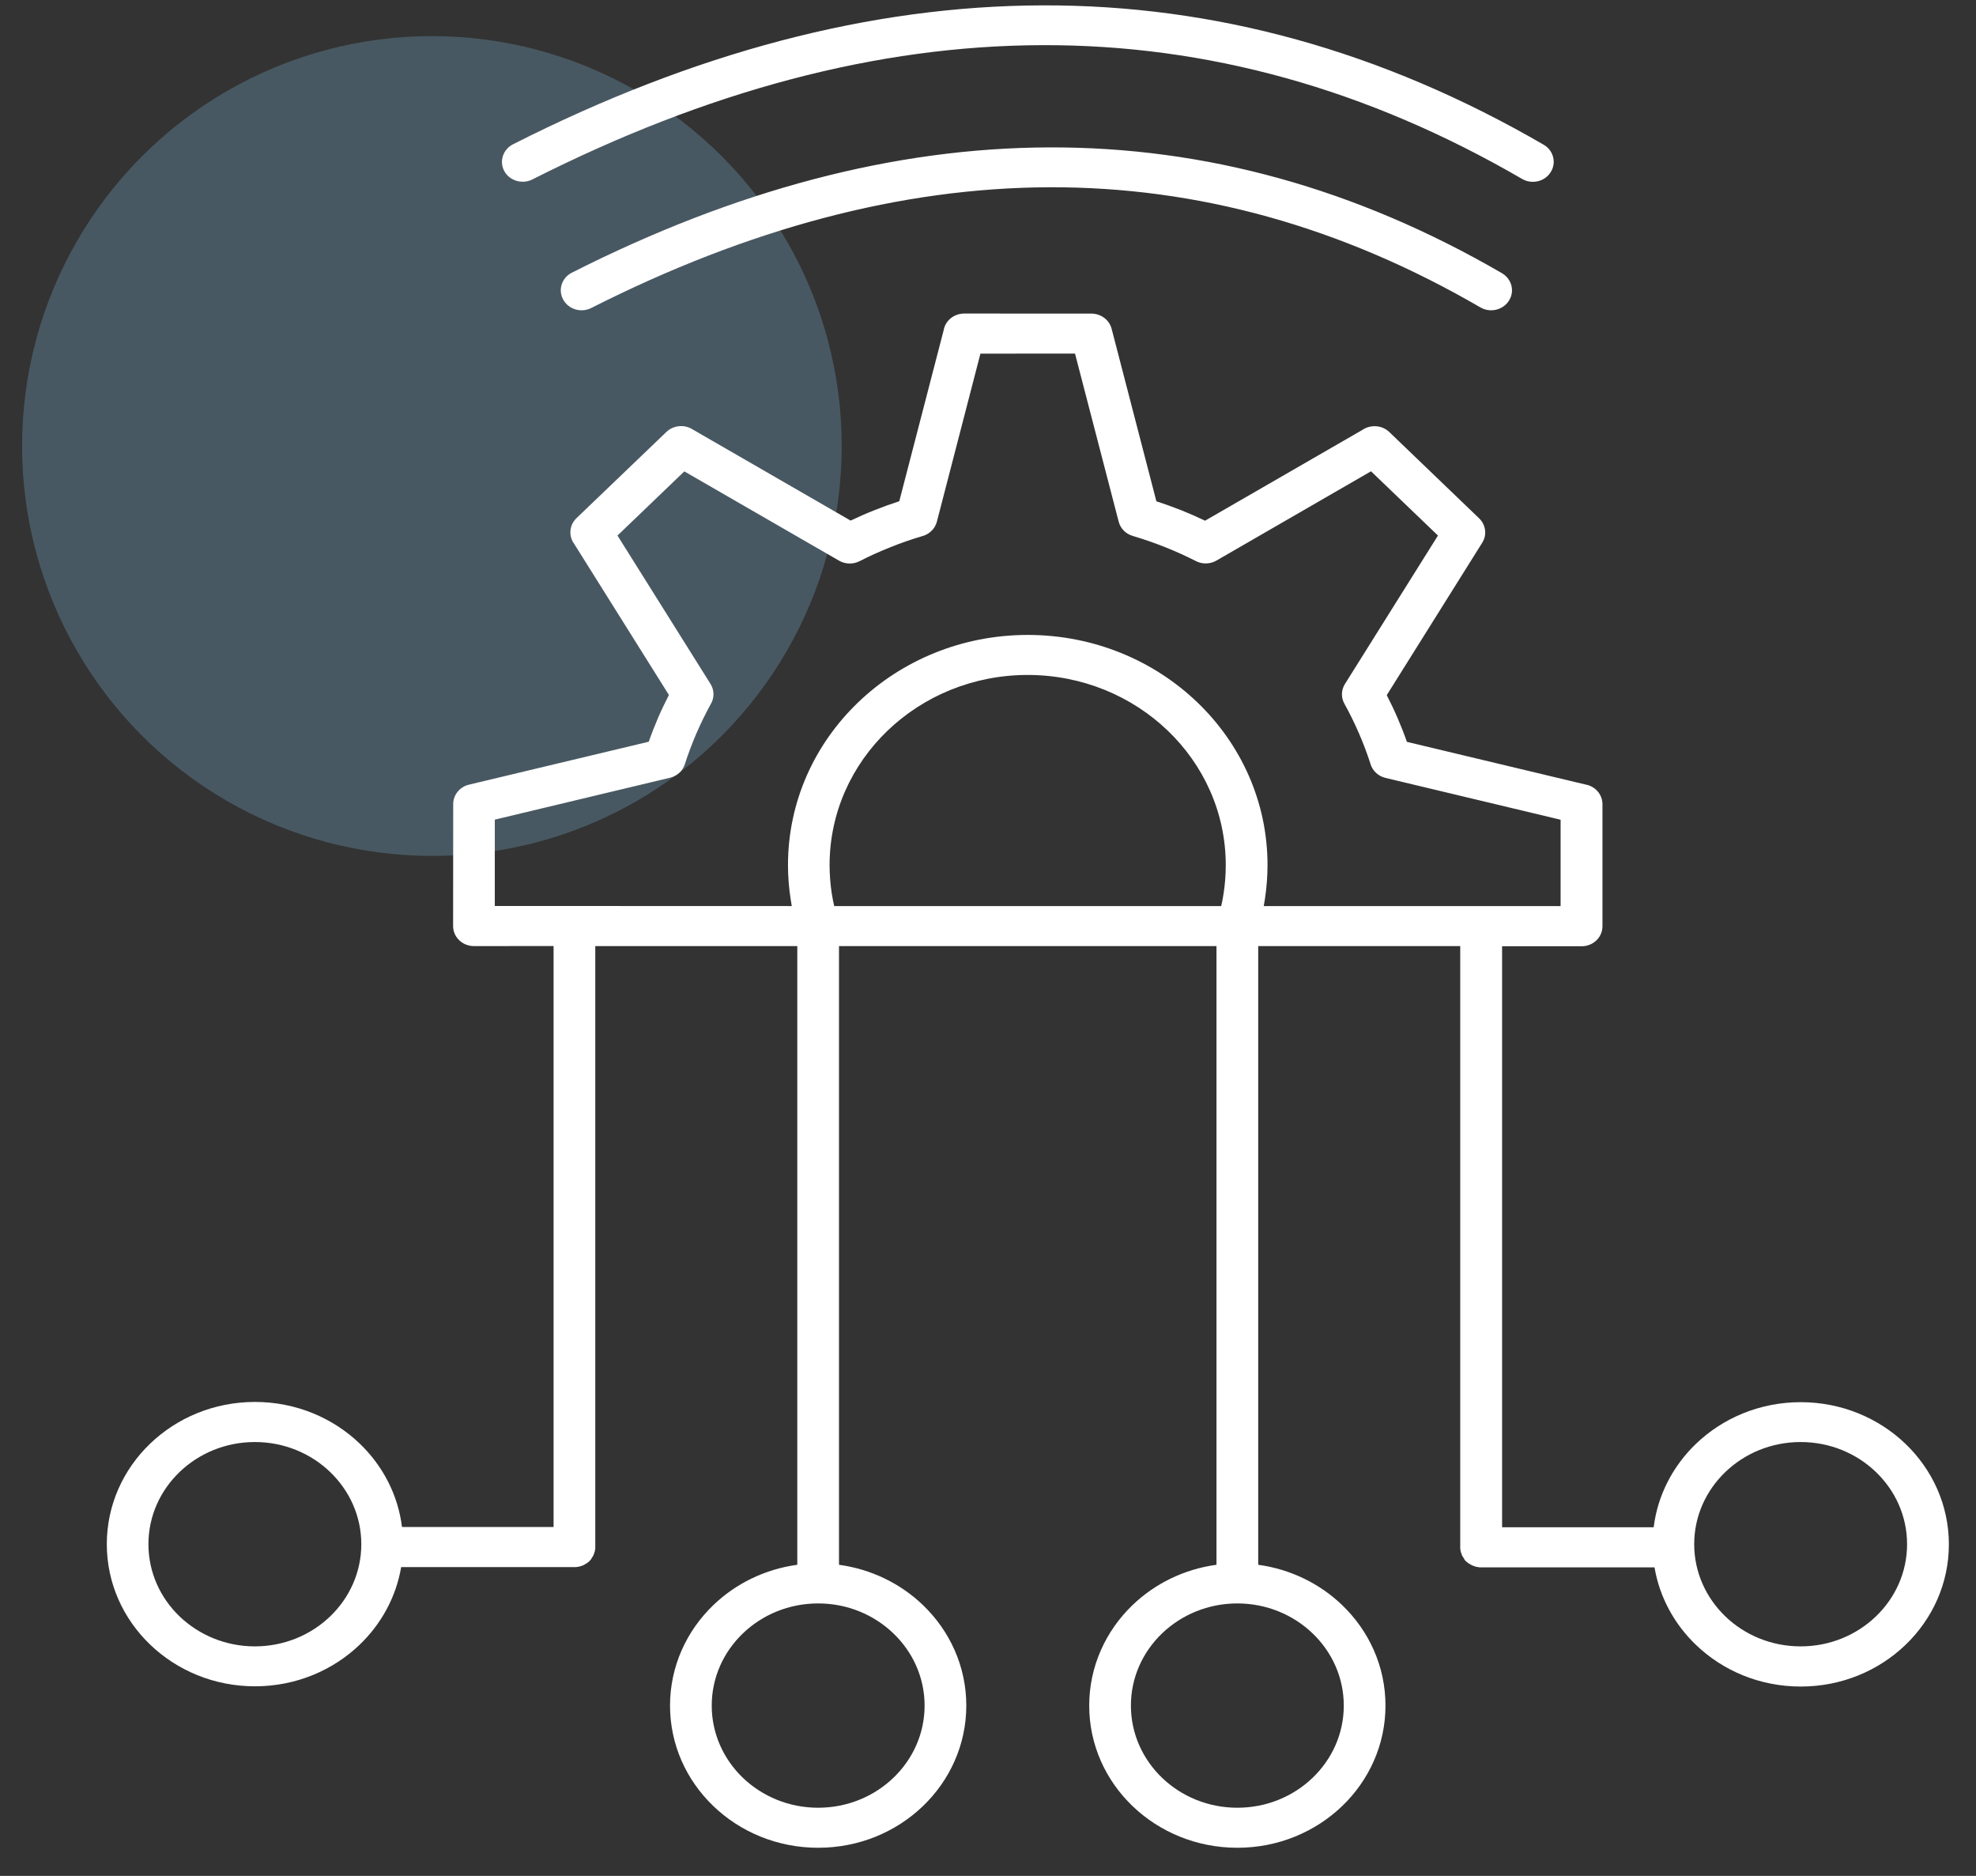
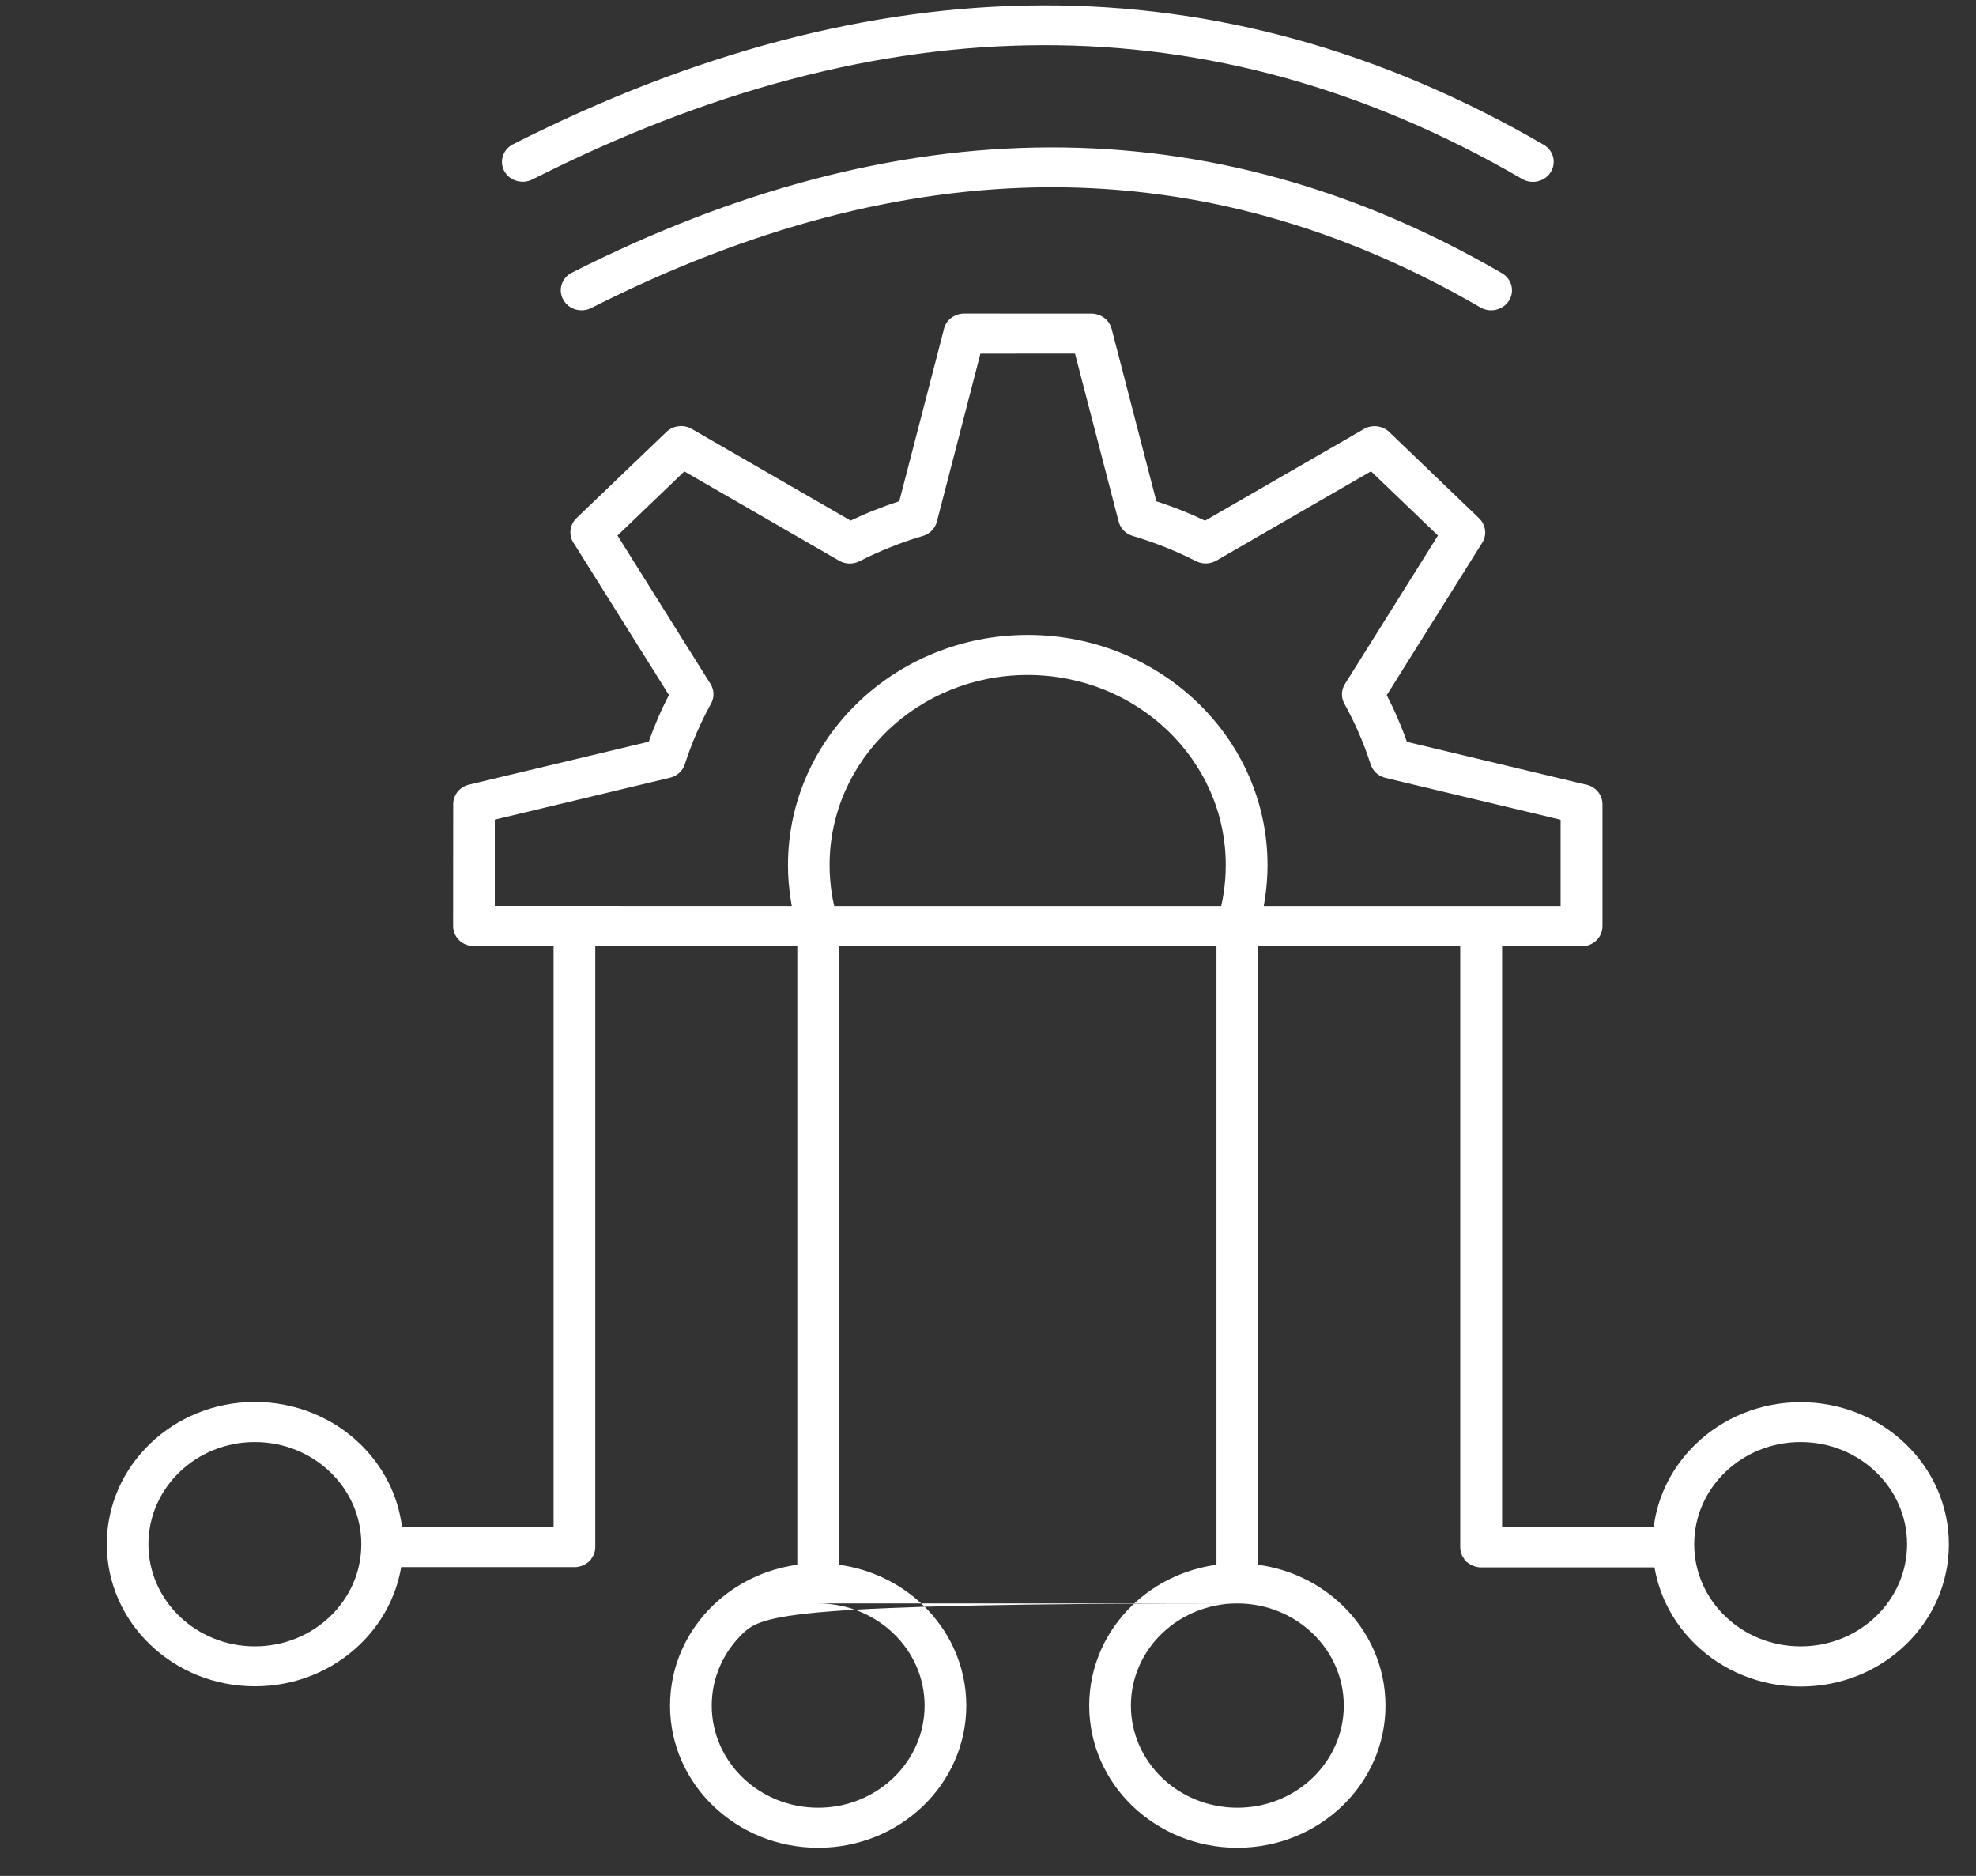
<svg xmlns="http://www.w3.org/2000/svg" width="59" height="56" viewBox="0 0 59 56" fill="none">
  <rect x="0" y="0" width="59" height="56" fill="#333333" stroke="none" />
-   <circle opacity="0.25" cx="12.896" cy="13.314" r="12.236" fill="#8BC9F0" />
-   <path fill-rule="evenodd" clip-rule="evenodd" d="M7.61 49.148C8.486 49.148 9.282 48.806 9.857 48.254C10.431 47.702 10.788 46.941 10.788 46.098C10.788 45.255 10.431 44.494 9.857 43.942C9.282 43.39 8.488 43.048 7.61 43.048C6.731 43.048 5.938 43.39 5.363 43.942C4.788 44.494 4.432 45.255 4.432 46.098C4.432 46.941 4.788 47.702 5.363 48.254C5.941 48.806 6.734 49.148 7.61 49.148ZM36.322 46.712V28.243H25.051V46.712C26.023 46.845 26.894 47.278 27.557 47.914C28.357 48.683 28.852 49.742 28.852 50.916C28.852 52.086 28.357 53.149 27.557 53.917C26.756 54.686 25.651 55.16 24.429 55.16C23.209 55.16 22.102 54.686 21.301 53.917C20.5 53.149 20.006 52.089 20.006 50.916C20.006 49.745 20.5 48.683 21.301 47.914C21.964 47.278 22.832 46.845 23.806 46.712V28.243H17.774V46.228L17.759 46.315L17.719 46.43L17.659 46.527L17.651 46.544L17.621 46.58L17.571 46.628L17.521 46.666L17.408 46.731L17.302 46.765L17.197 46.782H11.978C11.825 47.681 11.38 48.483 10.74 49.097C9.94 49.865 8.835 50.34 7.613 50.34C6.39 50.34 5.286 49.865 4.485 49.097C3.684 48.329 3.189 47.269 3.189 46.096C3.189 44.925 3.684 43.862 4.485 43.094C5.286 42.326 6.39 41.851 7.613 41.851C8.832 41.851 9.94 42.326 10.74 43.094C11.423 43.749 11.883 44.617 12.003 45.585H16.529V28.241L14.152 28.243C13.808 28.243 13.529 27.976 13.529 27.646L13.532 24.004C13.532 23.736 13.72 23.491 14.006 23.423L19.371 22.142C19.456 21.898 19.549 21.662 19.647 21.433C19.745 21.205 19.855 20.976 19.973 20.747L17.147 16.24C16.973 16.006 16.994 15.679 17.212 15.469L19.898 12.894C20.094 12.706 20.407 12.66 20.656 12.805L25.398 15.541C25.636 15.428 25.875 15.322 26.116 15.228C26.352 15.134 26.598 15.045 26.851 14.963L28.177 9.854C28.227 9.572 28.483 9.36 28.792 9.36L32.587 9.362C32.866 9.362 33.122 9.543 33.192 9.818L34.528 14.966C34.781 15.047 35.027 15.137 35.266 15.23C35.504 15.325 35.743 15.43 35.981 15.544L40.678 12.834C40.921 12.668 41.263 12.687 41.481 12.896L44.165 15.474C44.36 15.662 44.408 15.963 44.257 16.201L41.406 20.752C41.524 20.981 41.634 21.212 41.732 21.441C41.83 21.667 41.923 21.903 42.008 22.146L47.333 23.418C47.626 23.466 47.847 23.712 47.847 24.009V27.651C47.847 27.981 47.569 28.248 47.225 28.248H44.85V45.592H49.376C49.496 44.624 49.956 43.757 50.639 43.101C51.439 42.333 52.544 41.858 53.766 41.858C54.986 41.858 56.093 42.333 56.894 43.101C57.695 43.87 58.19 44.93 58.19 46.103C58.19 47.273 57.695 48.336 56.894 49.104C56.093 49.873 54.989 50.347 53.766 50.347C52.544 50.347 51.439 49.873 50.639 49.104C49.998 48.49 49.552 47.685 49.401 46.789H44.182L44.122 46.78C44.117 46.78 44.112 46.777 44.107 46.777L44.092 46.775C44.087 46.773 44.082 46.773 44.077 46.773L44.017 46.753L43.994 46.744L43.964 46.734L43.949 46.727L43.848 46.669L43.785 46.621L43.745 46.582L43.725 46.558L43.723 46.544L43.655 46.435L43.615 46.32L43.6 46.233V28.243H37.568V46.712C38.539 46.845 39.41 47.278 40.073 47.914C40.874 48.683 41.368 49.742 41.368 50.916C41.368 52.086 40.874 53.149 40.073 53.917C39.272 54.685 38.168 55.16 36.945 55.16C35.725 55.16 34.618 54.685 33.817 53.917C33.016 53.149 32.522 52.089 32.522 50.916C32.522 49.745 33.017 48.683 33.817 47.914C34.48 47.278 35.349 46.845 36.322 46.712ZM36.945 47.866C36.069 47.866 35.273 48.208 34.698 48.76C34.123 49.311 33.767 50.073 33.767 50.916C33.767 51.756 34.123 52.52 34.698 53.072C35.273 53.623 36.066 53.965 36.945 53.965C37.824 53.965 38.617 53.623 39.192 53.072C39.767 52.52 40.123 51.759 40.123 50.916C40.123 50.073 39.767 49.311 39.192 48.76C38.617 48.208 37.821 47.866 36.945 47.866ZM24.429 47.866C23.55 47.866 22.757 48.208 22.182 48.76C21.607 49.311 21.251 50.073 21.251 50.916C21.251 51.756 21.607 52.52 22.182 53.072C22.757 53.623 23.55 53.965 24.429 53.965C25.305 53.965 26.1 53.623 26.675 53.072C27.25 52.52 27.607 51.759 27.607 50.916C27.607 50.073 27.25 49.311 26.675 48.76C26.1 48.208 25.307 47.866 24.429 47.866ZM36.463 27.048C36.493 26.921 36.518 26.791 36.536 26.66C36.578 26.391 36.599 26.111 36.599 25.825C36.599 24.256 35.936 22.837 34.867 21.811C33.797 20.785 32.319 20.149 30.684 20.149C29.05 20.149 27.572 20.785 26.502 21.811C25.433 22.837 24.77 24.256 24.77 25.825C24.77 26.111 24.793 26.391 24.833 26.66C24.853 26.791 24.878 26.918 24.908 27.048H36.463ZM23.641 27.048C23.628 26.978 23.616 26.906 23.606 26.834C23.555 26.502 23.528 26.164 23.528 25.825C23.528 23.926 24.328 22.209 25.624 20.966C26.919 19.723 28.709 18.954 30.687 18.954C32.663 18.954 34.455 19.723 35.75 20.966C37.045 22.209 37.846 23.926 37.846 25.825C37.846 26.164 37.819 26.502 37.769 26.834C37.758 26.906 37.746 26.976 37.733 27.048H46.597V24.471L41.371 23.223C41.137 23.168 40.969 22.994 40.914 22.785C40.819 22.491 40.708 22.194 40.578 21.896C40.442 21.582 40.296 21.286 40.141 21.007C40.035 20.817 40.048 20.595 40.156 20.421L42.935 15.987L40.936 14.069L36.318 16.736C36.117 16.851 35.873 16.844 35.685 16.738C35.399 16.594 35.097 16.456 34.781 16.331C34.46 16.203 34.139 16.093 33.822 15.999C33.604 15.936 33.451 15.767 33.401 15.57L32.098 10.555L29.274 10.557L27.974 15.572C27.916 15.796 27.735 15.958 27.517 16.011C27.21 16.102 26.902 16.208 26.59 16.334C26.264 16.464 25.955 16.603 25.664 16.753C25.466 16.854 25.235 16.842 25.054 16.738L20.433 14.072L18.437 15.987L21.216 20.419C21.336 20.612 21.329 20.845 21.218 21.026C21.068 21.301 20.925 21.59 20.794 21.893C20.661 22.202 20.546 22.51 20.448 22.814C20.382 23.023 20.207 23.17 20.001 23.218L14.774 24.468V27.046H17.149L23.641 27.048ZM51.517 48.254C52.092 48.806 52.885 49.148 53.764 49.148C54.643 49.148 55.436 48.806 56.011 48.254C56.586 47.702 56.942 46.941 56.942 46.098C56.942 45.255 56.586 44.494 56.011 43.942C55.436 43.39 54.643 43.048 53.764 43.048C52.885 43.048 52.092 43.39 51.517 43.942C50.942 44.494 50.586 45.255 50.586 46.098C50.586 46.941 50.943 47.702 51.517 48.254ZM17.654 9.194C17.35 9.348 16.974 9.235 16.816 8.943C16.655 8.652 16.773 8.29 17.077 8.139C21.942 5.677 26.694 4.414 31.328 4.4C35.972 4.385 40.48 5.621 44.845 8.155C45.139 8.326 45.234 8.693 45.056 8.974C44.878 9.256 44.496 9.348 44.203 9.177C40.033 6.756 35.74 5.575 31.328 5.59C26.904 5.607 22.345 6.821 17.654 9.194ZM15.897 5.356C21.116 2.716 26.189 1.362 31.114 1.348C36.027 1.331 40.806 2.646 45.448 5.342C45.742 5.513 46.126 5.421 46.301 5.139C46.48 4.858 46.384 4.489 46.091 4.32C41.253 1.514 36.258 0.143 31.114 0.16C25.981 0.177 20.714 1.574 15.32 4.306C15.016 4.46 14.9 4.819 15.059 5.111C15.217 5.397 15.593 5.51 15.897 5.356Z" fill="white" />
+   <path fill-rule="evenodd" clip-rule="evenodd" d="M7.61 49.148C8.486 49.148 9.282 48.806 9.857 48.254C10.431 47.702 10.788 46.941 10.788 46.098C10.788 45.255 10.431 44.494 9.857 43.942C9.282 43.39 8.488 43.048 7.61 43.048C6.731 43.048 5.938 43.39 5.363 43.942C4.788 44.494 4.432 45.255 4.432 46.098C4.432 46.941 4.788 47.702 5.363 48.254C5.941 48.806 6.734 49.148 7.61 49.148ZM36.322 46.712V28.243H25.051V46.712C26.023 46.845 26.894 47.278 27.557 47.914C28.357 48.683 28.852 49.742 28.852 50.916C28.852 52.086 28.357 53.149 27.557 53.917C26.756 54.686 25.651 55.16 24.429 55.16C23.209 55.16 22.102 54.686 21.301 53.917C20.5 53.149 20.006 52.089 20.006 50.916C20.006 49.745 20.5 48.683 21.301 47.914C21.964 47.278 22.832 46.845 23.806 46.712V28.243H17.774V46.228L17.759 46.315L17.719 46.43L17.659 46.527L17.651 46.544L17.621 46.58L17.571 46.628L17.521 46.666L17.408 46.731L17.302 46.765L17.197 46.782H11.978C11.825 47.681 11.38 48.483 10.74 49.097C9.94 49.865 8.835 50.34 7.613 50.34C6.39 50.34 5.286 49.865 4.485 49.097C3.684 48.329 3.189 47.269 3.189 46.096C3.189 44.925 3.684 43.862 4.485 43.094C5.286 42.326 6.39 41.851 7.613 41.851C8.832 41.851 9.94 42.326 10.74 43.094C11.423 43.749 11.883 44.617 12.003 45.585H16.529V28.241L14.152 28.243C13.808 28.243 13.529 27.976 13.529 27.646L13.532 24.004C13.532 23.736 13.72 23.491 14.006 23.423L19.371 22.142C19.456 21.898 19.549 21.662 19.647 21.433C19.745 21.205 19.855 20.976 19.973 20.747L17.147 16.24C16.973 16.006 16.994 15.679 17.212 15.469L19.898 12.894C20.094 12.706 20.407 12.66 20.656 12.805L25.398 15.541C25.636 15.428 25.875 15.322 26.116 15.228C26.352 15.134 26.598 15.045 26.851 14.963L28.177 9.854C28.227 9.572 28.483 9.36 28.792 9.36L32.587 9.362C32.866 9.362 33.122 9.543 33.192 9.818L34.528 14.966C34.781 15.047 35.027 15.137 35.266 15.23C35.504 15.325 35.743 15.43 35.981 15.544L40.678 12.834C40.921 12.668 41.263 12.687 41.481 12.896L44.165 15.474C44.36 15.662 44.408 15.963 44.257 16.201L41.406 20.752C41.524 20.981 41.634 21.212 41.732 21.441C41.83 21.667 41.923 21.903 42.008 22.146L47.333 23.418C47.626 23.466 47.847 23.712 47.847 24.009V27.651C47.847 27.981 47.569 28.248 47.225 28.248H44.85V45.592H49.376C49.496 44.624 49.956 43.757 50.639 43.101C51.439 42.333 52.544 41.858 53.766 41.858C54.986 41.858 56.093 42.333 56.894 43.101C57.695 43.87 58.19 44.93 58.19 46.103C58.19 47.273 57.695 48.336 56.894 49.104C56.093 49.873 54.989 50.347 53.766 50.347C52.544 50.347 51.439 49.873 50.639 49.104C49.998 48.49 49.552 47.685 49.401 46.789H44.182L44.122 46.78C44.117 46.78 44.112 46.777 44.107 46.777L44.092 46.775C44.087 46.773 44.082 46.773 44.077 46.773L44.017 46.753L43.994 46.744L43.964 46.734L43.949 46.727L43.848 46.669L43.785 46.621L43.745 46.582L43.725 46.558L43.723 46.544L43.655 46.435L43.615 46.32L43.6 46.233V28.243H37.568V46.712C38.539 46.845 39.41 47.278 40.073 47.914C40.874 48.683 41.368 49.742 41.368 50.916C41.368 52.086 40.874 53.149 40.073 53.917C39.272 54.685 38.168 55.16 36.945 55.16C35.725 55.16 34.618 54.685 33.817 53.917C33.016 53.149 32.522 52.089 32.522 50.916C32.522 49.745 33.017 48.683 33.817 47.914C34.48 47.278 35.349 46.845 36.322 46.712ZM36.945 47.866C36.069 47.866 35.273 48.208 34.698 48.76C34.123 49.311 33.767 50.073 33.767 50.916C33.767 51.756 34.123 52.52 34.698 53.072C35.273 53.623 36.066 53.965 36.945 53.965C37.824 53.965 38.617 53.623 39.192 53.072C39.767 52.52 40.123 51.759 40.123 50.916C40.123 50.073 39.767 49.311 39.192 48.76C38.617 48.208 37.821 47.866 36.945 47.866ZC23.55 47.866 22.757 48.208 22.182 48.76C21.607 49.311 21.251 50.073 21.251 50.916C21.251 51.756 21.607 52.52 22.182 53.072C22.757 53.623 23.55 53.965 24.429 53.965C25.305 53.965 26.1 53.623 26.675 53.072C27.25 52.52 27.607 51.759 27.607 50.916C27.607 50.073 27.25 49.311 26.675 48.76C26.1 48.208 25.307 47.866 24.429 47.866ZM36.463 27.048C36.493 26.921 36.518 26.791 36.536 26.66C36.578 26.391 36.599 26.111 36.599 25.825C36.599 24.256 35.936 22.837 34.867 21.811C33.797 20.785 32.319 20.149 30.684 20.149C29.05 20.149 27.572 20.785 26.502 21.811C25.433 22.837 24.77 24.256 24.77 25.825C24.77 26.111 24.793 26.391 24.833 26.66C24.853 26.791 24.878 26.918 24.908 27.048H36.463ZM23.641 27.048C23.628 26.978 23.616 26.906 23.606 26.834C23.555 26.502 23.528 26.164 23.528 25.825C23.528 23.926 24.328 22.209 25.624 20.966C26.919 19.723 28.709 18.954 30.687 18.954C32.663 18.954 34.455 19.723 35.75 20.966C37.045 22.209 37.846 23.926 37.846 25.825C37.846 26.164 37.819 26.502 37.769 26.834C37.758 26.906 37.746 26.976 37.733 27.048H46.597V24.471L41.371 23.223C41.137 23.168 40.969 22.994 40.914 22.785C40.819 22.491 40.708 22.194 40.578 21.896C40.442 21.582 40.296 21.286 40.141 21.007C40.035 20.817 40.048 20.595 40.156 20.421L42.935 15.987L40.936 14.069L36.318 16.736C36.117 16.851 35.873 16.844 35.685 16.738C35.399 16.594 35.097 16.456 34.781 16.331C34.46 16.203 34.139 16.093 33.822 15.999C33.604 15.936 33.451 15.767 33.401 15.57L32.098 10.555L29.274 10.557L27.974 15.572C27.916 15.796 27.735 15.958 27.517 16.011C27.21 16.102 26.902 16.208 26.59 16.334C26.264 16.464 25.955 16.603 25.664 16.753C25.466 16.854 25.235 16.842 25.054 16.738L20.433 14.072L18.437 15.987L21.216 20.419C21.336 20.612 21.329 20.845 21.218 21.026C21.068 21.301 20.925 21.59 20.794 21.893C20.661 22.202 20.546 22.51 20.448 22.814C20.382 23.023 20.207 23.17 20.001 23.218L14.774 24.468V27.046H17.149L23.641 27.048ZM51.517 48.254C52.092 48.806 52.885 49.148 53.764 49.148C54.643 49.148 55.436 48.806 56.011 48.254C56.586 47.702 56.942 46.941 56.942 46.098C56.942 45.255 56.586 44.494 56.011 43.942C55.436 43.39 54.643 43.048 53.764 43.048C52.885 43.048 52.092 43.39 51.517 43.942C50.942 44.494 50.586 45.255 50.586 46.098C50.586 46.941 50.943 47.702 51.517 48.254ZM17.654 9.194C17.35 9.348 16.974 9.235 16.816 8.943C16.655 8.652 16.773 8.29 17.077 8.139C21.942 5.677 26.694 4.414 31.328 4.4C35.972 4.385 40.48 5.621 44.845 8.155C45.139 8.326 45.234 8.693 45.056 8.974C44.878 9.256 44.496 9.348 44.203 9.177C40.033 6.756 35.74 5.575 31.328 5.59C26.904 5.607 22.345 6.821 17.654 9.194ZM15.897 5.356C21.116 2.716 26.189 1.362 31.114 1.348C36.027 1.331 40.806 2.646 45.448 5.342C45.742 5.513 46.126 5.421 46.301 5.139C46.48 4.858 46.384 4.489 46.091 4.32C41.253 1.514 36.258 0.143 31.114 0.16C25.981 0.177 20.714 1.574 15.32 4.306C15.016 4.46 14.9 4.819 15.059 5.111C15.217 5.397 15.593 5.51 15.897 5.356Z" fill="white" />
</svg>